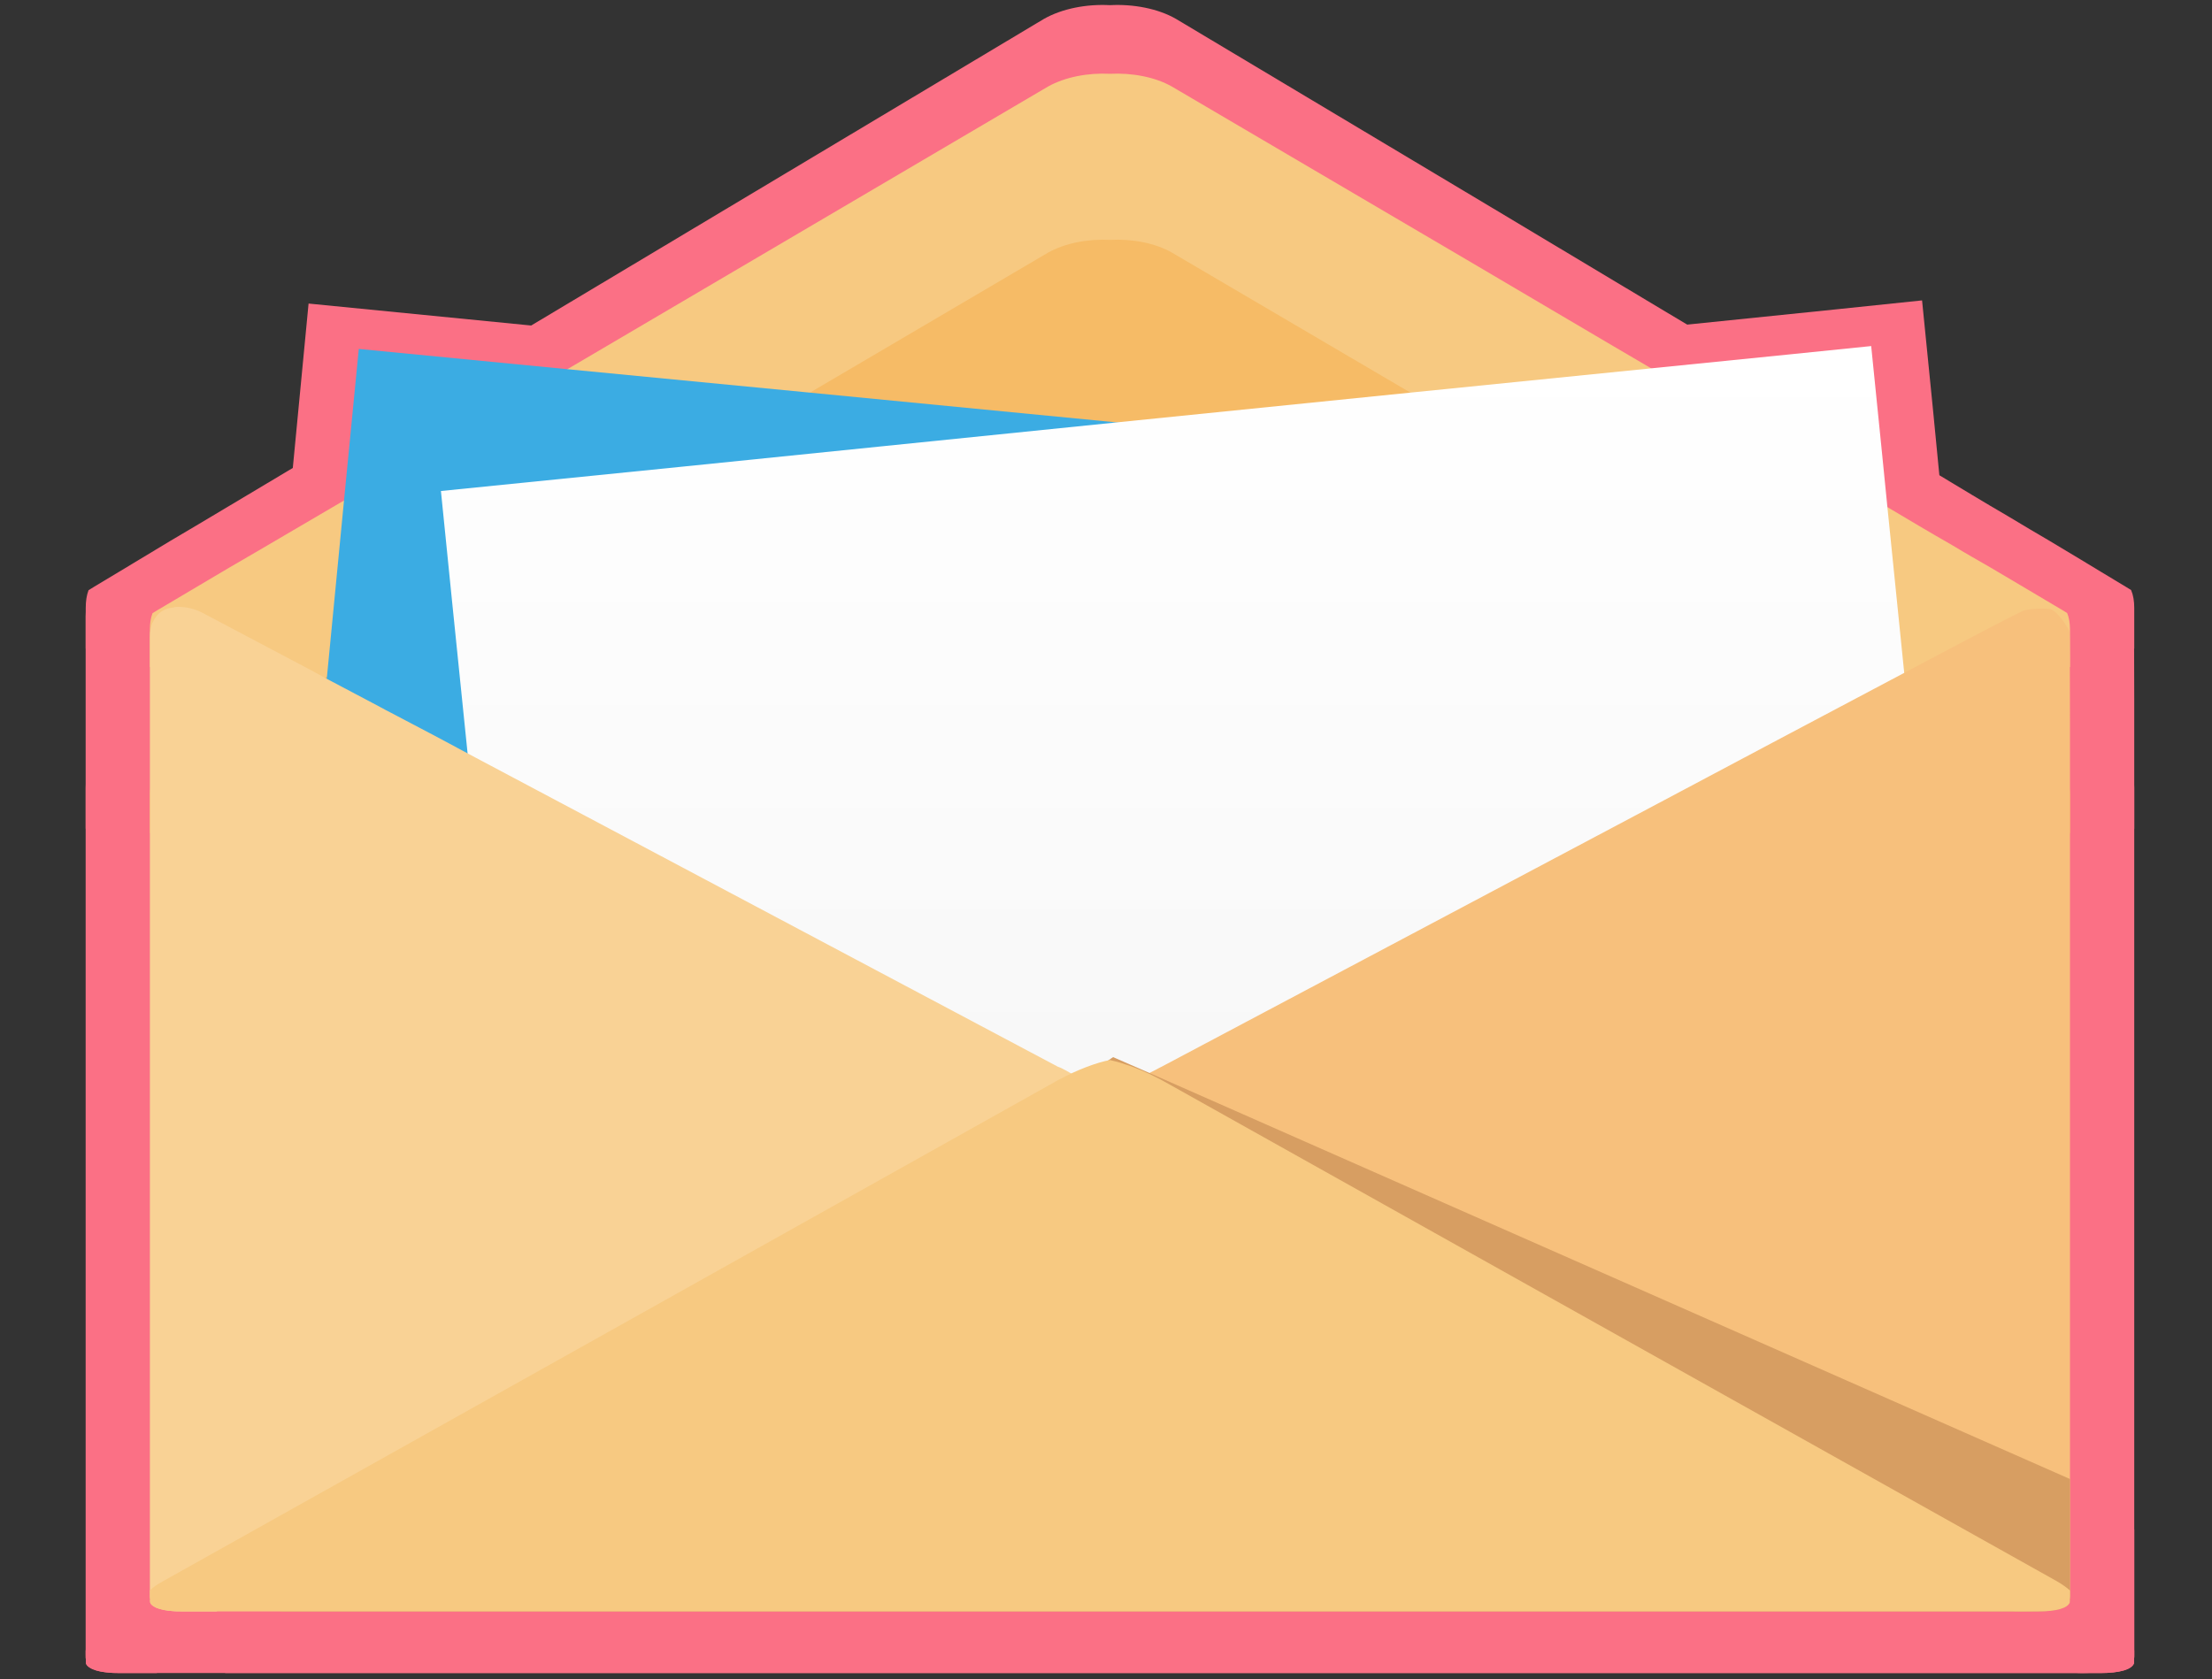
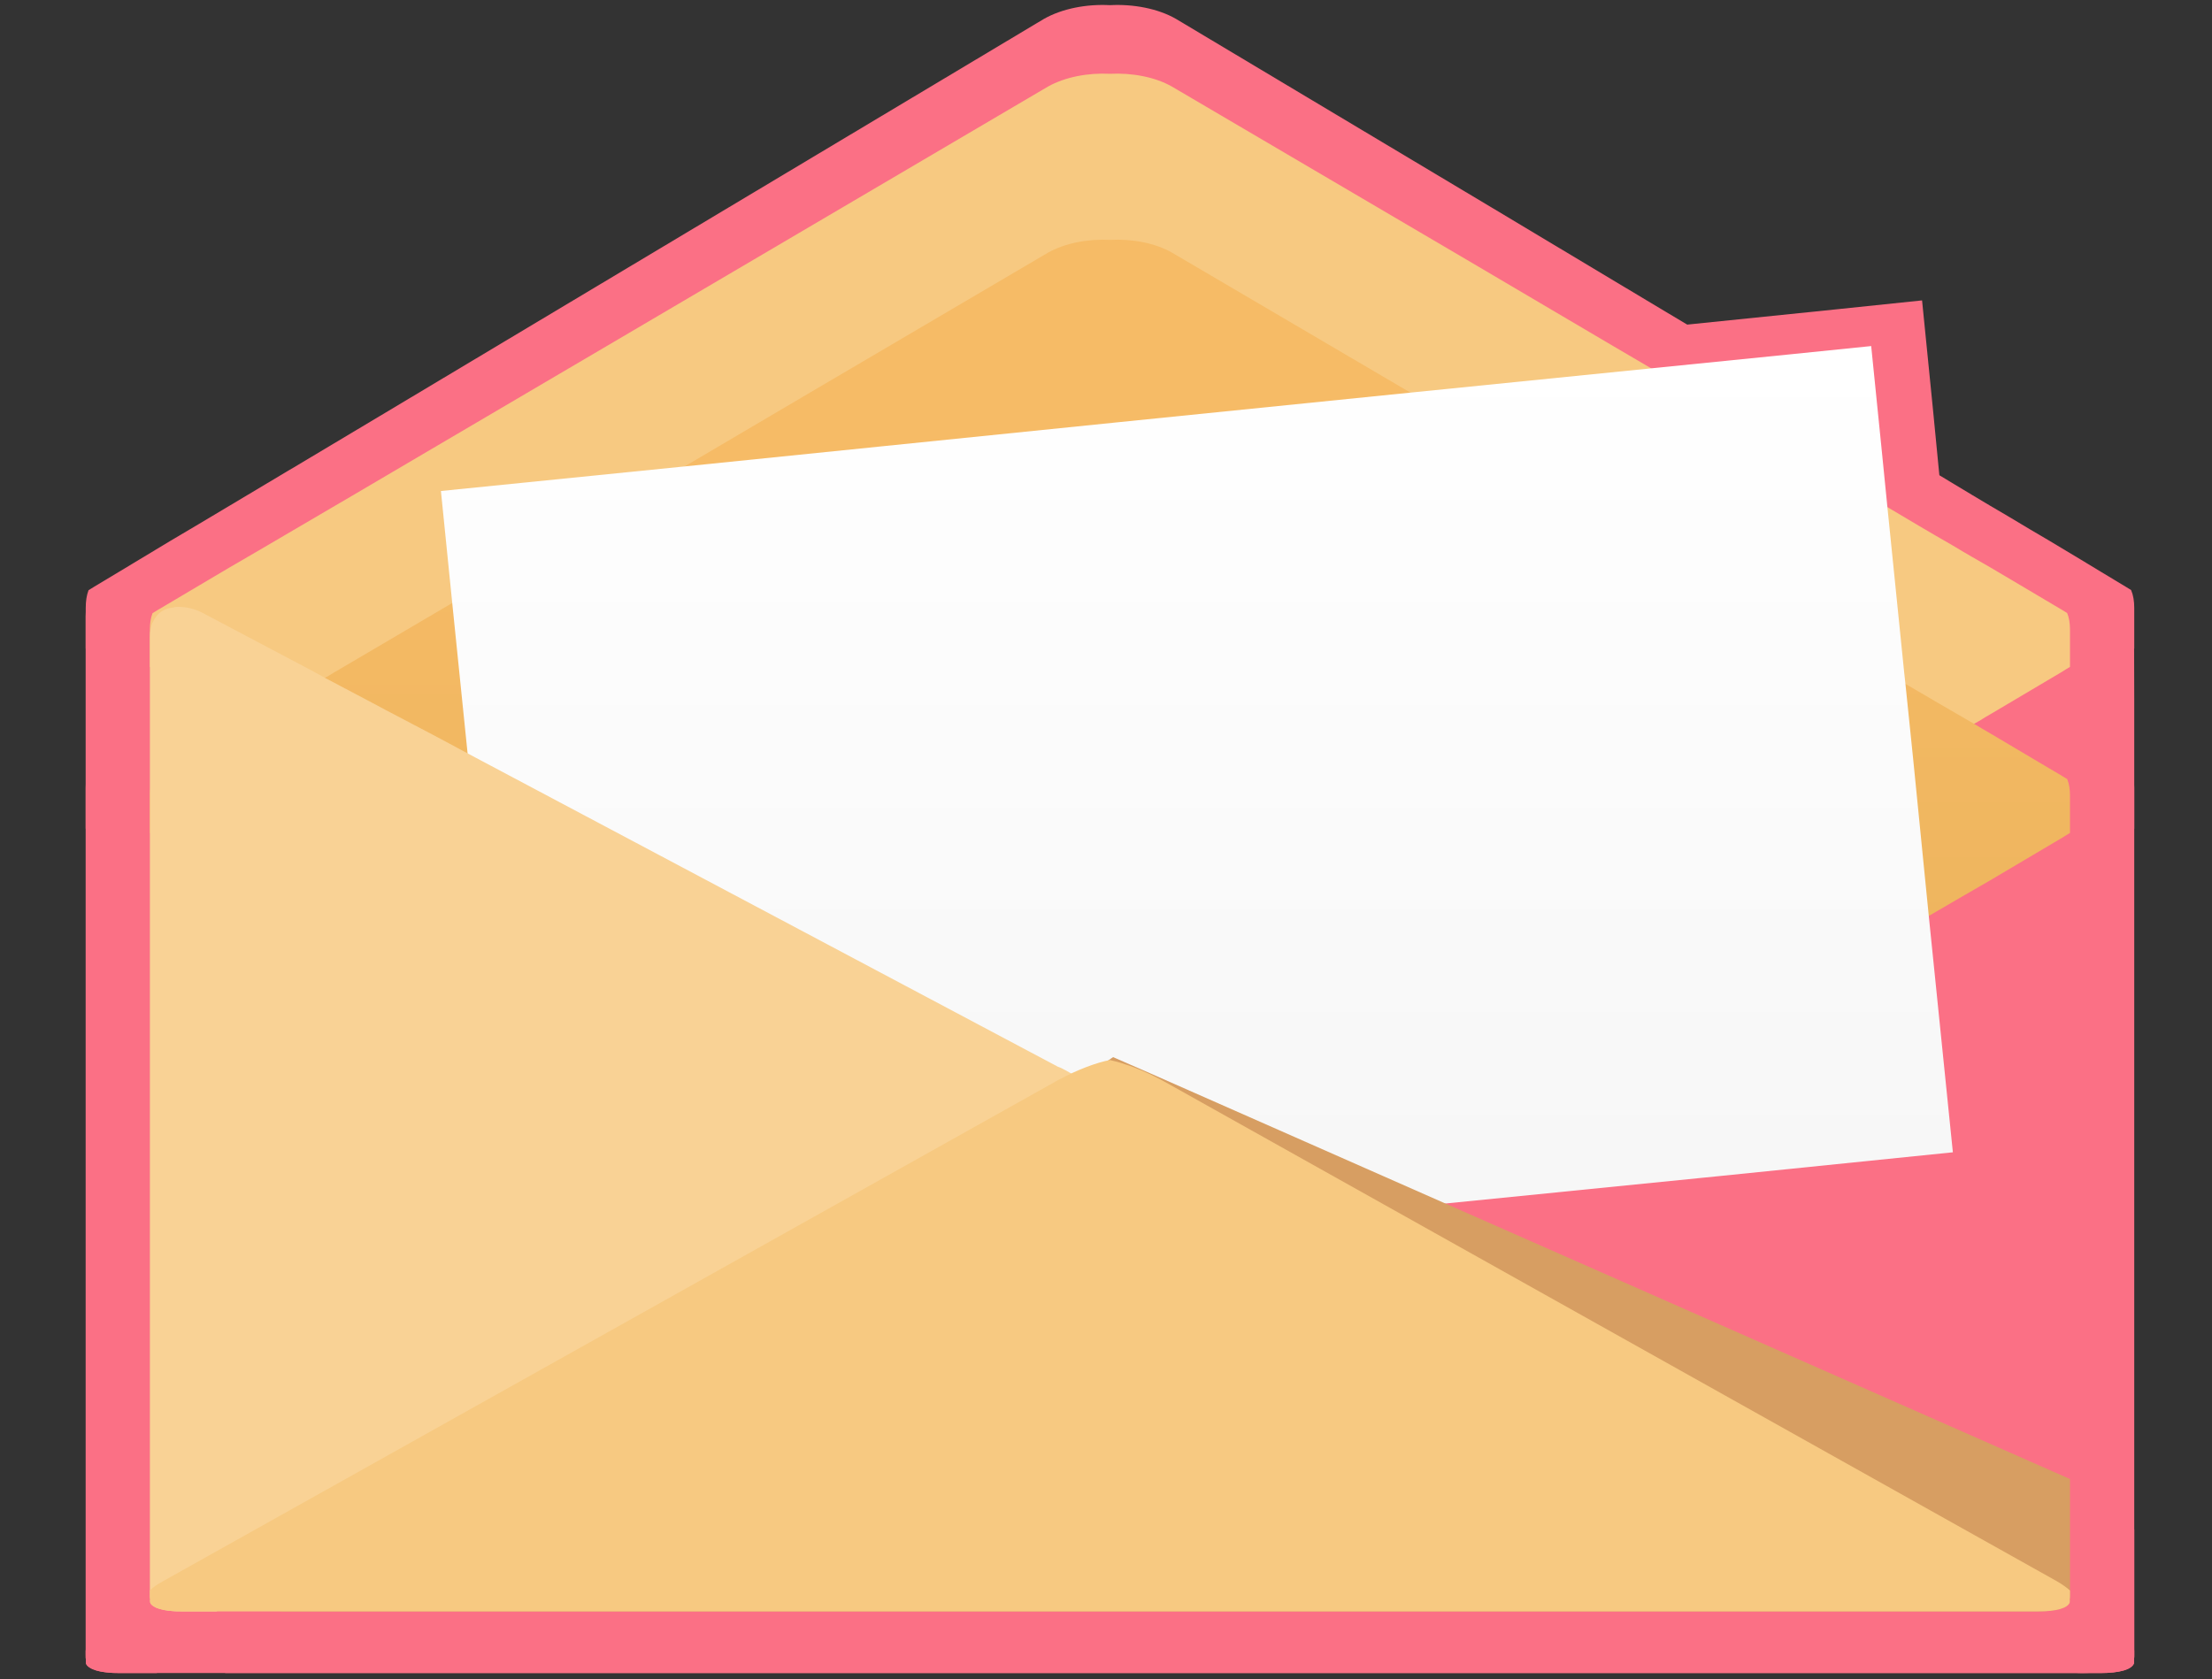
<svg xmlns="http://www.w3.org/2000/svg" version="1.1" id="レイヤー_1" x="0px" y="0px" width="54px" height="41px" viewBox="0 0 54 41" enable-background="new 0 0 54 41" xml:space="preserve">
  <rect x="0" y="0" width="54" height="41" fill="#333333" stroke="none" />
  <g>
    <path fill="#FB7085" d="M52.102,14.845v0.99c-0.059,0.038-0.145,0.083-0.213,0.129l-1.867,1.126   c-0.137,0.076-0.264,0.167-0.422,0.252c0,0.008-0.008,0.008-0.008,0.008h-0.008c-0.482,0.284-1.055,0.62-1.568,0.926   c-0.324,0.2-0.631,0.377-0.881,0.529l-2.357,1.411l-0.912,0.542l-12.322,7.364l-0.211,0.131l-0.143,0.084l-0.438,0.26l-0.324,0.199   l-1.139,0.683l-0.58,0.345c-0.203,0.115-0.43,0.198-0.67,0.261c-0.023,0.008-0.047,0.008-0.068,0.016   c-0.279,0.062-0.581,0.084-0.875,0.069c-0.293,0.015-0.594-0.008-0.875-0.069c-0.022-0.008-0.043-0.008-0.067-0.016   c-0.241-0.063-0.466-0.146-0.671-0.261l-0.581-0.353l-0.58-0.344l-0.558-0.331l-0.249-0.152l-0.075-0.047l-0.438-0.26l-5.976-3.57   l-6.383-3.817l-1.229-0.734l-2.359-1.411c-0.173-0.099-0.369-0.222-0.58-0.345c-0.588-0.353-1.289-0.774-1.869-1.111H4.601   c0,0-0.007,0-0.007-0.008c-0.159-0.085-0.287-0.176-0.422-0.252l-1.869-1.126c-0.068-0.047-0.15-0.091-0.21-0.129v-0.99   c0-0.168,0.022-0.308,0.067-0.429c0-0.007,0.007-0.007,0.007-0.007c0.046-0.031,0.091-0.054,0.136-0.084l0.611-0.367l1.258-0.758   c0.798-0.468,2.096-1.25,2.886-1.719l0.091-0.053l2.268-1.355l3.549-2.123l1.025-0.613l11.493-6.874   c0.444-0.252,1.04-0.367,1.613-0.336c0.574-0.031,1.176,0.084,1.613,0.336l7.693,4.598l3.799,2.276l0.988,0.591l3.588,2.145   l2.357,1.409c0.066,0.039,0.135,0.078,0.209,0.123c0.484,0.291,1.102,0.667,1.682,1.004c0.363,0.222,0.709,0.421,0.996,0.591   l0.775,0.465l0.482,0.292l0.609,0.367c0.047,0.031,0.092,0.054,0.137,0.084C52.078,14.531,52.102,14.676,52.102,14.845z" />
    <path fill="#FB7085" d="M52.102,19.243v0.99c-0.059,0.037-0.137,0.085-0.213,0.129l-1.867,1.125   c-0.438,0.254-1.025,0.606-1.598,0.943c-0.469,0.283-0.936,0.561-1.289,0.775l-3.715,2.222l-7.674,4.588l-0.09,0.056l-0.701,0.413   l-1.717,1.026l-0.084,0.055l-4.445,2.658c-0.203,0.115-0.43,0.2-0.67,0.26c-0.295,0.076-0.626,0.101-0.943,0.086   c-0.316,0.015-0.647-0.01-0.942-0.086c-0.241-0.06-0.466-0.145-0.671-0.26l-4.438-2.651l-0.009-0.007l-0.972-0.583l-0.828-0.498   l-0.709-0.421l-7.415-4.438l-4.055-2.42c-0.278-0.17-0.618-0.369-0.979-0.592c-0.663-0.39-1.387-0.826-1.907-1.127l-1.869-1.125   c-0.068-0.044-0.15-0.093-0.21-0.129v-0.99c0-0.168,0.022-0.307,0.067-0.428c0-0.008,0.007-0.008,0.007-0.008   c0.046-0.032,0.091-0.053,0.136-0.085l0.611-0.367l1.258-0.759c0.128-0.076,0.272-0.16,0.422-0.253   c0.632-0.375,1.424-0.849,2.057-1.219c0.015-0.015,0.038-0.023,0.053-0.03c0.127-0.078,0.241-0.153,0.354-0.214l2.909-1.74   l6.052-3.616l3.263-1.956l6.202-3.707c0.444-0.254,1.04-0.369,1.613-0.337c0.574-0.031,1.176,0.083,1.613,0.337l6.209,3.707   l3.09,1.854l6.475,3.871l2.652,1.587c0.121,0.076,0.264,0.152,0.406,0.244c0.092,0.047,0.182,0.1,0.273,0.161   c0.578,0.346,1.236,0.735,1.785,1.058c0.15,0.093,0.293,0.177,0.422,0.253l1.258,0.759l0.609,0.367   c0.047,0.032,0.092,0.053,0.137,0.085C52.078,18.928,52.102,19.075,52.102,19.243z" />
-     <polygon fill="#FB7085" points="44.791,11.09 44.482,14.293 44.135,17.955 43.865,20.76 43.42,25.428 43.051,29.312 42.748,32.454    40.758,32.254 37.504,31.932 33.238,31.511 33.02,31.497 27.3,30.93 22.997,30.507 21.06,30.317 19.763,30.186 18.527,30.063    11.481,29.366 5.49,28.776 6.078,22.614 6.477,18.462 6.695,16.147 6.704,16.094 7.148,11.427 7.533,7.412 12.965,7.948    19.281,8.568 27.269,9.358 38.008,10.423  " />
    <polygon fill="#FB7085" points="49.051,28.69 43.051,29.312 35.832,30.048 35.656,30.071 34.443,30.194 31.225,30.521 27.3,30.93    21.045,31.572 21.031,31.572 18.867,31.796 16.515,32.04 11.797,32.522 11.481,29.366 11.112,25.626 10.645,20.952 10.365,18.124    9.966,14.14 9.672,11.175 16.018,10.524 27.269,9.358 34.918,8.568 41.189,7.926 44.791,7.557 46.922,7.335 47.188,9.996    47.344,11.603 47.783,15.986 47.814,16.285 48.016,18.277 48.424,22.431  " />
    <g>
      <path fill="#FB7085" d="M28.145,27.718c0,0-0.166,0.102-0.438,0.246c-0.166,0.092-0.377,0.197-0.611,0.337    c-0.112,0.062-0.241,0.13-0.377,0.199l-0.498,0.269l-0.067,0.029l-0.158,0.092l-1.093,0.583l-1.507,0.813    c-0.135,0.07-0.271,0.146-0.398,0.222c-0.234,0.123-0.459,0.254-0.663,0.354c-0.362,0.198-0.641,0.352-0.747,0.405    c-0.083,0.047-0.285,0.154-0.55,0.3l-0.006,0.007c-0.349,0.185-0.792,0.429-1.236,0.666l-5.426,2.928l-2.353,1.271L4.729,40.37    c-0.294,0.154-0.61,0.328-0.904,0.481H2.92c-0.084,0-0.166,0-0.234-0.007c-0.188-0.015-0.324-0.046-0.429-0.093    c-0.053-0.03-0.099-0.054-0.128-0.083c-0.016-0.023-0.023-0.031-0.031-0.055c0-0.024-0.007-0.046,0-0.077    c-0.007-0.038-0.007-0.076-0.007-0.122V15.053c0-0.154,0.022-0.284,0.067-0.392c0-0.007,0.007-0.007,0.007-0.007    c0.099-0.23,0.279-0.368,0.527-0.392c0.068-0.024,0.136-0.024,0.219-0.015c0.18,0.007,0.392,0.061,0.618,0.192l2.766,1.486    l0.301,0.169l0.053,0.03l0.045,0.023l1.183,0.636c0.151,0.076,0.317,0.177,0.498,0.27c0.618,0.328,1.379,0.735,1.989,1.071    c0.136,0.07,0.264,0.146,0.385,0.208l7.665,4.136l6.94,3.748l0.385,0.206c0.015,0.009,0.031,0.009,0.038,0.015    c0.029,0.008,0.053,0.023,0.083,0.039c0.066,0.038,0.135,0.069,0.196,0.106c0.007,0.009,0.022,0.009,0.028,0.017    c0.093,0.046,0.173,0.092,0.257,0.138c0.333,0.176,0.604,0.322,0.754,0.415c0.09,0.037,0.136,0.067,0.15,0.074    c0.032,0.024,0.243,0.131,0.461,0.261c0.006,0,0.006,0.008,0.016,0.008c0.037,0.016,0.074,0.033,0.105,0.055    C28.008,27.641,28.145,27.71,28.145,27.718z" />
      <g>
        <path fill="#FB7085" d="M52.089,14.906c0.007,0.078,0.013,1.061,0.013,2.185v21.269c0,1.124,0,2.063,0,2.088     s-0.01,0.098-0.01,0.11s0,0.023,0,0.051c0,0,0,0.002,0,0.005s-0.076,0.058-0.17,0.121c-0.094,0.064-0.853,0.117-1.102,0.117     s-0.59-0.073-0.758-0.162s-1.411-0.757-2.399-1.29l-11.467-6.188c-0.988-0.533-2.159-1.164-2.601-1.402s-1.22-0.667-1.498-0.817     c-0.278-0.149-1.92-1.036-2.68-1.445c-0.76-0.408-1.508-0.812-1.664-0.895c-0.155-0.084-0.401-0.215-0.545-0.292     c0,0,0,0-0.113-0.063c-0.6-0.332-1.046-0.571-1.046-0.58c0-0.007,0.192-0.104,0.419-0.228c0.228-0.125,0.228-0.125,0.228-0.125     c0.139-0.076,0.266-0.146,0.282-0.155c0.017-0.009,0.431-0.232,0.814-0.446c0,0,0,0,0.539-0.282     c0.027-0.016,0.027-0.016,0.027-0.016c0.029-0.016,0.059-0.031,0.065-0.034c0.007-0.004,0.093-0.049,0.17-0.09     c0.077-0.042,0.949-0.513,1.938-1.046l11.111-5.994c0.988-0.533,2.266-1.223,2.838-1.533c0.572-0.31,2.645-1.422,3.633-1.956     l0.752-0.405c0.988-0.533,1.896-1.012,2.016-1.063c0.12-0.052,0.54-0.074,0.71-0.041C51.762,14.337,52.082,14.828,52.089,14.906z     " />
      </g>
    </g>
    <path fill="#FB7085" d="M52.102,37.346v3.065c0,0.049,0,0.09-0.01,0.13c0.01,0.027,0,0.046,0,0.076c0,0,0,0,0,0.006   c-0.063,0.142-0.348,0.229-0.84,0.229H5.491l9.009-6.101l0.009-0.007l11.278-7.633l1.099-0.736l0.293-0.204l0.973,0.433   L52.102,37.346z" />
    <path fill="#FB7085" d="M52.102,40.298v0.113c0,0.049,0,0.089-0.01,0.13c0.01,0.026,0,0.046,0,0.074c0,0,0,0,0,0.008   c-0.061,0.142-0.34,0.229-0.818,0.229H2.918c-0.479,0-0.758-0.087-0.819-0.229c0-0.008,0-0.008,0-0.008   c0-0.028-0.008-0.048,0-0.074c-0.008-0.041-0.008-0.081-0.008-0.13v-0.113c0.078-0.081,0.192-0.162,0.339-0.243l23.253-13.239   c0.01,0,0.01-0.006,0.019-0.014c0.024-0.012,0.052-0.026,0.079-0.04c0.477-0.262,0.966-0.446,1.314-0.514   c0.122,0.026,0.253,0.062,0.401,0.115c0.279,0.086,0.601,0.229,0.916,0.398c0.035,0.021,0.061,0.035,0.096,0.054l23.254,13.239   C51.91,40.142,52.021,40.224,52.102,40.298z" />
  </g>
  <g>
    <path fill="#F7C981" d="M50.533,15.373v0.911c-0.055,0.035-0.135,0.077-0.197,0.121l-1.752,1.038   c-0.127,0.07-0.248,0.155-0.395,0.232c0,0.008-0.008,0.008-0.008,0.008h-0.008c-0.451,0.261-0.988,0.571-1.469,0.854   c-0.305,0.184-0.592,0.347-0.826,0.488l-2.211,1.3l-0.855,0.501l-11.549,6.788l-0.197,0.121l-0.135,0.077l-0.408,0.239   l-0.305,0.185l-1.066,0.629l-0.545,0.317c-0.189,0.106-0.402,0.184-0.629,0.24c-0.021,0.008-0.043,0.008-0.063,0.015   c-0.262,0.057-0.544,0.077-0.82,0.063c-0.275,0.014-0.558-0.007-0.82-0.063c-0.021-0.007-0.042-0.007-0.063-0.015   c-0.227-0.057-0.438-0.134-0.629-0.24l-0.544-0.324l-0.543-0.318l-0.522-0.304l-0.233-0.141l-0.07-0.044l-0.41-0.239l-5.602-3.291   l-5.982-3.518l-1.152-0.679l-2.211-1.3c-0.163-0.092-0.346-0.205-0.544-0.318c-0.551-0.325-1.208-0.714-1.751-1.024H6.011   c0,0-0.007,0-0.007-0.008c-0.148-0.078-0.269-0.162-0.396-0.232l-1.752-1.038c-0.064-0.043-0.141-0.085-0.197-0.121v-0.911   c0-0.156,0.021-0.283,0.063-0.396c0-0.007,0.007-0.007,0.007-0.007c0.042-0.028,0.085-0.05,0.127-0.078l0.572-0.339l1.18-0.699   c0.749-0.431,1.964-1.152,2.706-1.583l0.085-0.049l2.126-1.251l3.327-1.956l0.961-0.565l10.772-6.336   c0.417-0.233,0.975-0.339,1.512-0.311c0.537-0.028,1.101,0.078,1.511,0.311l7.213,4.238l3.559,2.098l0.928,0.544l3.361,1.977   l2.211,1.3c0.063,0.036,0.127,0.071,0.197,0.113c0.451,0.269,1.031,0.615,1.576,0.926c0.338,0.205,0.664,0.389,0.932,0.544   l0.729,0.431l0.451,0.268l0.572,0.339c0.043,0.028,0.084,0.049,0.127,0.078C50.512,15.083,50.533,15.217,50.533,15.373z" />
    <linearGradient id="SVGID_1_" gradientUnits="userSpaceOnUse" x1="27.096" y1="33.559" x2="27.096" y2="5.854">
      <stop offset="0" style="stop-color:#E6AF56" />
      <stop offset="0.768" style="stop-color:#F6BB66" />
    </linearGradient>
    <path fill="url(#SVGID_1_)" d="M50.533,19.427v0.911c-0.055,0.035-0.127,0.078-0.197,0.121l-1.752,1.037   c-0.41,0.233-0.961,0.559-1.498,0.869c-0.438,0.262-0.875,0.517-1.207,0.714l-3.482,2.049l-7.191,4.229l-0.084,0.051l-0.658,0.381   l-1.609,0.946l-0.078,0.051l-4.168,2.45c-0.189,0.106-0.402,0.184-0.629,0.24c-0.275,0.07-0.585,0.092-0.882,0.078   c-0.297,0.014-0.607-0.008-0.883-0.078c-0.227-0.057-0.438-0.134-0.629-0.24l-4.16-2.443l-0.008-0.007l-0.911-0.538l-0.777-0.459   l-0.664-0.388l-6.951-4.09l-3.8-2.232c-0.261-0.156-0.58-0.34-0.918-0.544c-0.622-0.359-1.3-0.763-1.788-1.039l-1.752-1.037   c-0.064-0.043-0.141-0.086-0.197-0.121v-0.911c0-0.155,0.021-0.283,0.063-0.396c0-0.007,0.007-0.007,0.007-0.007   c0.042-0.028,0.085-0.049,0.127-0.078l0.572-0.338l1.18-0.7c0.12-0.07,0.255-0.147,0.396-0.233   c0.593-0.346,1.335-0.784,1.929-1.123c0.014-0.014,0.036-0.021,0.05-0.028c0.119-0.071,0.226-0.141,0.332-0.198l2.727-1.604   l5.672-3.334l3.059-1.802l5.813-3.418c0.417-0.233,0.975-0.339,1.512-0.311c0.537-0.029,1.101,0.077,1.511,0.311l5.82,3.418   l2.896,1.709l6.068,3.568l2.486,1.462c0.113,0.07,0.246,0.141,0.381,0.226c0.084,0.043,0.17,0.092,0.256,0.148   c0.543,0.318,1.158,0.678,1.674,0.975c0.141,0.086,0.275,0.163,0.395,0.233l1.18,0.7l0.572,0.338   c0.043,0.029,0.084,0.05,0.127,0.078C50.512,19.137,50.533,19.271,50.533,19.427z" />
-     <polygon fill="#3BACE3" points="43.682,11.911 43.393,14.864 43.066,18.24 42.813,20.825 42.396,25.128 42.051,28.709    41.768,31.605 39.902,31.421 36.852,31.124 32.854,30.735 32.648,30.723 27.287,30.199 23.253,29.811 21.438,29.635 20.223,29.514    19.064,29.401 12.46,28.759 6.844,28.215 7.396,22.535 7.77,18.707 7.974,16.573 7.982,16.524 8.398,12.222 8.759,8.52    13.851,9.015 19.771,9.587 27.258,10.314 37.324,11.296  " />
    <linearGradient id="SVGID_2_" gradientUnits="userSpaceOnUse" x1="29.219" y1="8.45" x2="29.219" y2="31.669">
      <stop offset="0" style="stop-color:#FFFFFF" />
      <stop offset="0.97" style="stop-color:#F6F6F6" />
    </linearGradient>
    <polygon fill="url(#SVGID_2_)" points="47.674,28.136 42.051,28.709 35.283,29.387 35.121,29.408 33.982,29.521 30.967,29.824    27.287,30.199 21.424,30.793 21.41,30.793 19.382,30.998 17.178,31.224 12.757,31.668 12.46,28.759 12.113,25.312 11.676,21.003    11.415,18.396 11.04,14.723 10.764,11.989 16.712,11.389 27.258,10.314 34.428,9.587 40.307,8.994 43.682,8.654 45.68,8.45    45.928,10.901 46.076,12.384 46.486,16.425 46.516,16.7 46.705,18.537 47.086,22.365  " />
    <g>
      <path fill="#F9D295" d="M28.078,27.239c0,0-0.154,0.093-0.41,0.227c-0.154,0.084-0.353,0.183-0.572,0.311    c-0.106,0.057-0.226,0.12-0.354,0.184l-0.466,0.247l-0.063,0.028l-0.148,0.084l-1.025,0.538l-1.412,0.748    c-0.127,0.064-0.254,0.135-0.375,0.205c-0.219,0.113-0.431,0.233-0.621,0.325c-0.34,0.184-0.601,0.325-0.7,0.374    c-0.078,0.043-0.268,0.142-0.516,0.276l-0.006,0.007c-0.325,0.169-0.742,0.396-1.158,0.613l-5.086,2.699l-2.205,1.172L6.13,38.902    c-0.275,0.142-0.572,0.304-0.847,0.444H4.436c-0.078,0-0.155,0-0.219-0.007c-0.176-0.014-0.304-0.042-0.402-0.085    c-0.049-0.028-0.092-0.049-0.12-0.077c-0.015-0.021-0.021-0.029-0.029-0.051c0-0.021-0.007-0.041,0-0.07    c-0.007-0.035-0.007-0.07-0.007-0.112V15.563c0-0.142,0.021-0.261,0.063-0.361c0-0.006,0.007-0.006,0.007-0.006    c0.092-0.212,0.261-0.339,0.494-0.361c0.064-0.021,0.128-0.021,0.205-0.014c0.169,0.007,0.368,0.057,0.58,0.177l2.593,1.371    l0.282,0.155l0.049,0.028l0.042,0.021l1.109,0.586c0.142,0.071,0.297,0.163,0.467,0.248c0.579,0.303,1.293,0.678,1.865,0.989    c0.127,0.064,0.247,0.134,0.36,0.191l7.184,3.814l6.505,3.454l0.36,0.191c0.014,0.008,0.029,0.008,0.036,0.014    c0.027,0.007,0.05,0.021,0.078,0.035c0.063,0.035,0.127,0.064,0.183,0.1c0.007,0.007,0.021,0.007,0.028,0.015    c0.085,0.041,0.162,0.084,0.24,0.126c0.311,0.162,0.565,0.297,0.707,0.382c0.084,0.035,0.127,0.063,0.141,0.07    c0.029,0.021,0.226,0.12,0.431,0.24c0.008,0,0.008,0.007,0.016,0.007c0.033,0.015,0.068,0.029,0.098,0.05    C27.949,27.168,28.078,27.232,28.078,27.239z" />
      <g>
-         <path fill="#F7C07C" d="M50.521,15.429c0.007,0.072,0.012,1.05,0.012,2.173V36.89c0,1.124,0,2.062,0,2.084     s-0.008,0.09-0.008,0.103c0,0.012,0,0.021,0,0.047c0,0,0,0.002,0,0.004c0,0.001-0.071,0.052-0.159,0.111s-0.8,0.108-1.033,0.108     s-0.554-0.067-0.711-0.149c-0.157-0.083-1.376-0.727-2.368-1.254l-10.51-5.576c-0.992-0.527-2.143-1.138-2.557-1.356     s-1.143-0.614-1.403-0.753c-0.261-0.138-1.8-0.955-2.512-1.332s-1.413-0.749-1.56-0.826c-0.146-0.076-0.376-0.197-0.511-0.268     c0,0,0,0-0.106-0.058c-0.563-0.307-0.98-0.528-0.98-0.535c0-0.006,0.18-0.096,0.393-0.21c0.212-0.115,0.212-0.115,0.212-0.115     c0.13-0.07,0.25-0.134,0.266-0.143c0.016-0.009,0.403-0.215,0.762-0.411c0,0,0,0,0.508-0.262     c0.025-0.014,0.025-0.014,0.025-0.014c0.027-0.014,0.054-0.028,0.061-0.031s0.086-0.045,0.158-0.083     c0.072-0.039,0.943-0.501,1.936-1.027l10.176-5.398c0.992-0.527,2.244-1.191,2.78-1.477c0.536-0.286,2.532-1.34,3.524-1.867     l0.465-0.246c0.992-0.527,1.896-0.996,2.01-1.043c0.113-0.048,0.506-0.069,0.665-0.039S50.515,15.356,50.521,15.429z" />
-       </g>
+         </g>
    </g>
    <path fill="#D79E62" d="M50.533,36.114v2.827c0,0.044,0,0.082-0.008,0.118c0.008,0.026,0,0.044,0,0.069c0,0,0,0,0,0.006   c-0.059,0.132-0.326,0.212-0.787,0.212H6.845l8.445-5.624l0.008-0.007l10.57-7.036l1.03-0.679l0.275-0.188l0.912,0.398   L50.533,36.114z" />
    <path fill="#F7C981" d="M50.533,38.836v0.105c0,0.044,0,0.081-0.008,0.118c0.008,0.025,0,0.044,0,0.068c0,0,0,0,0,0.007   c-0.057,0.132-0.318,0.212-0.768,0.212H4.434c-0.449,0-0.71-0.08-0.768-0.212c0-0.007,0-0.007,0-0.007c0-0.024-0.008-0.043,0-0.068   c-0.008-0.037-0.008-0.074-0.008-0.118v-0.105c0.073-0.075,0.18-0.149,0.318-0.225l21.795-12.204c0.009,0,0.009-0.006,0.017-0.013   c0.024-0.012,0.049-0.025,0.074-0.036c0.448-0.243,0.906-0.412,1.233-0.475c0.114,0.025,0.237,0.057,0.375,0.106   c0.261,0.08,0.563,0.212,0.858,0.368c0.033,0.018,0.057,0.031,0.09,0.049l21.795,12.204C50.354,38.692,50.459,38.768,50.533,38.836   z" />
  </g>
</svg>